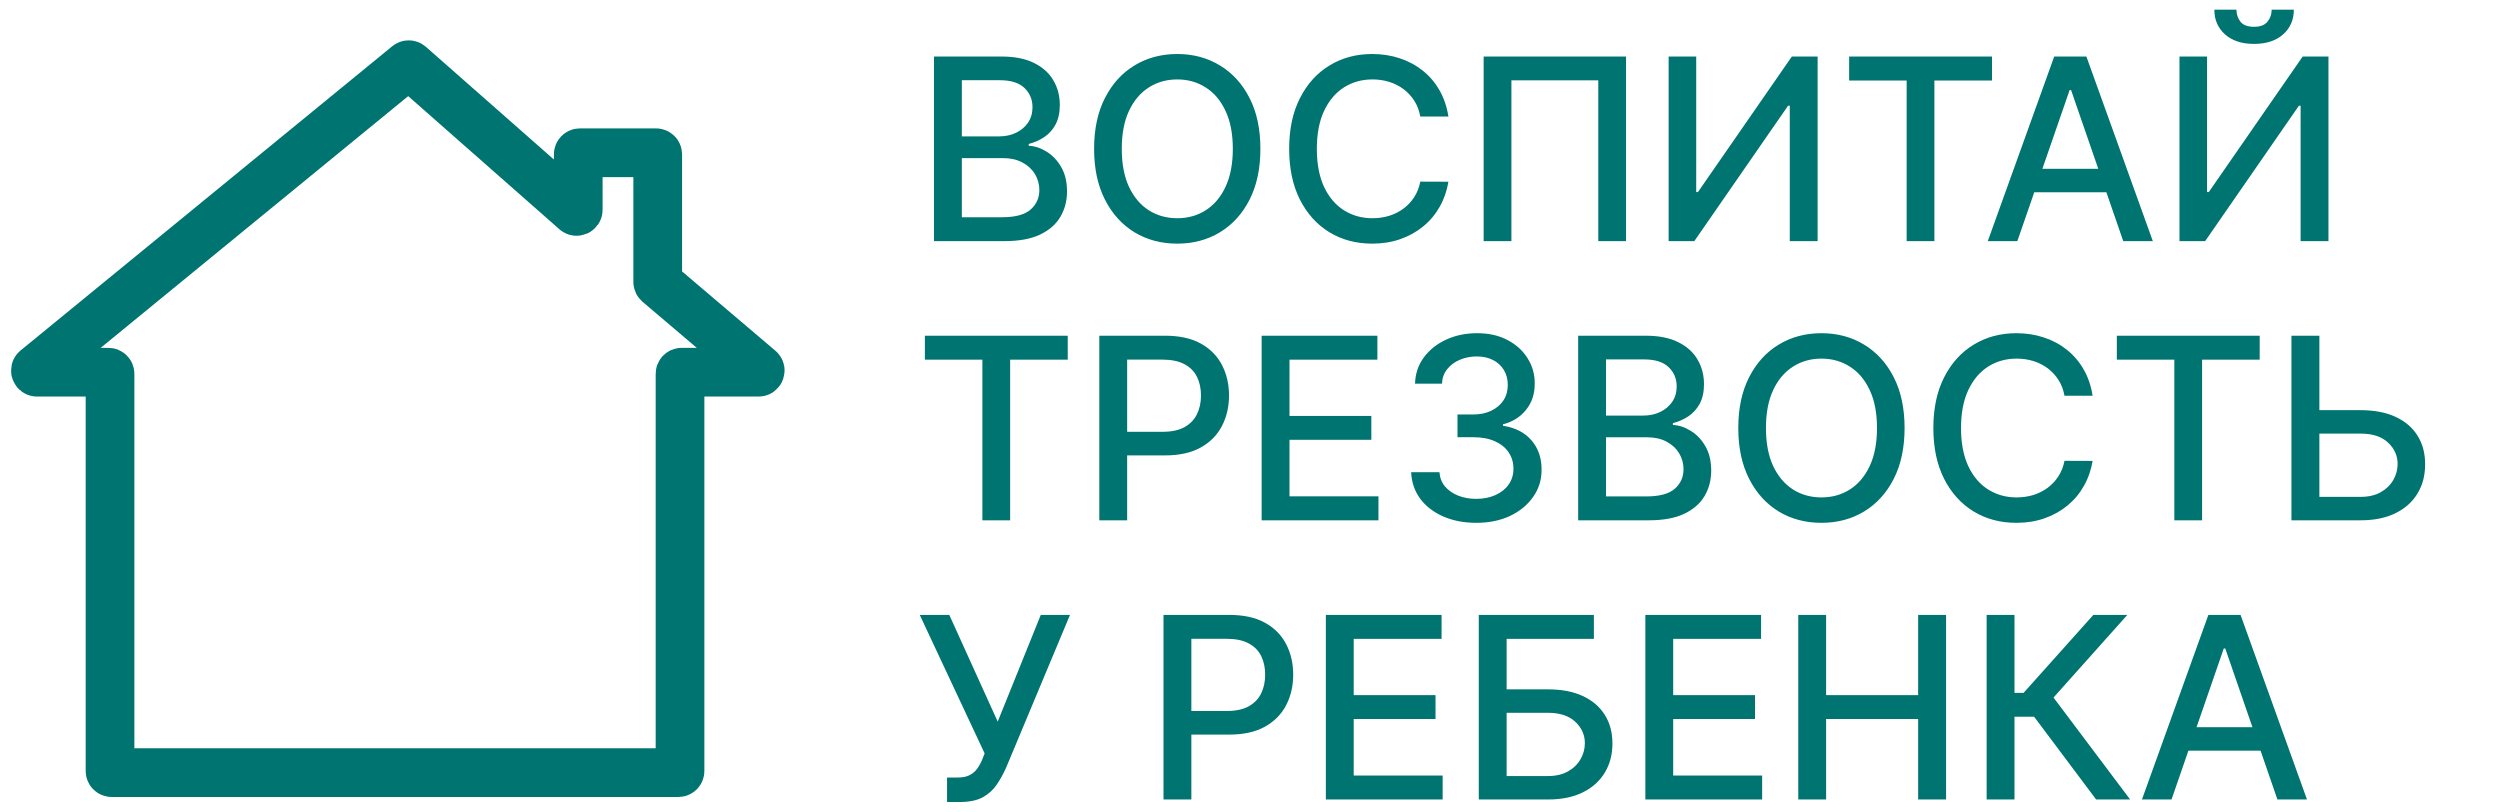
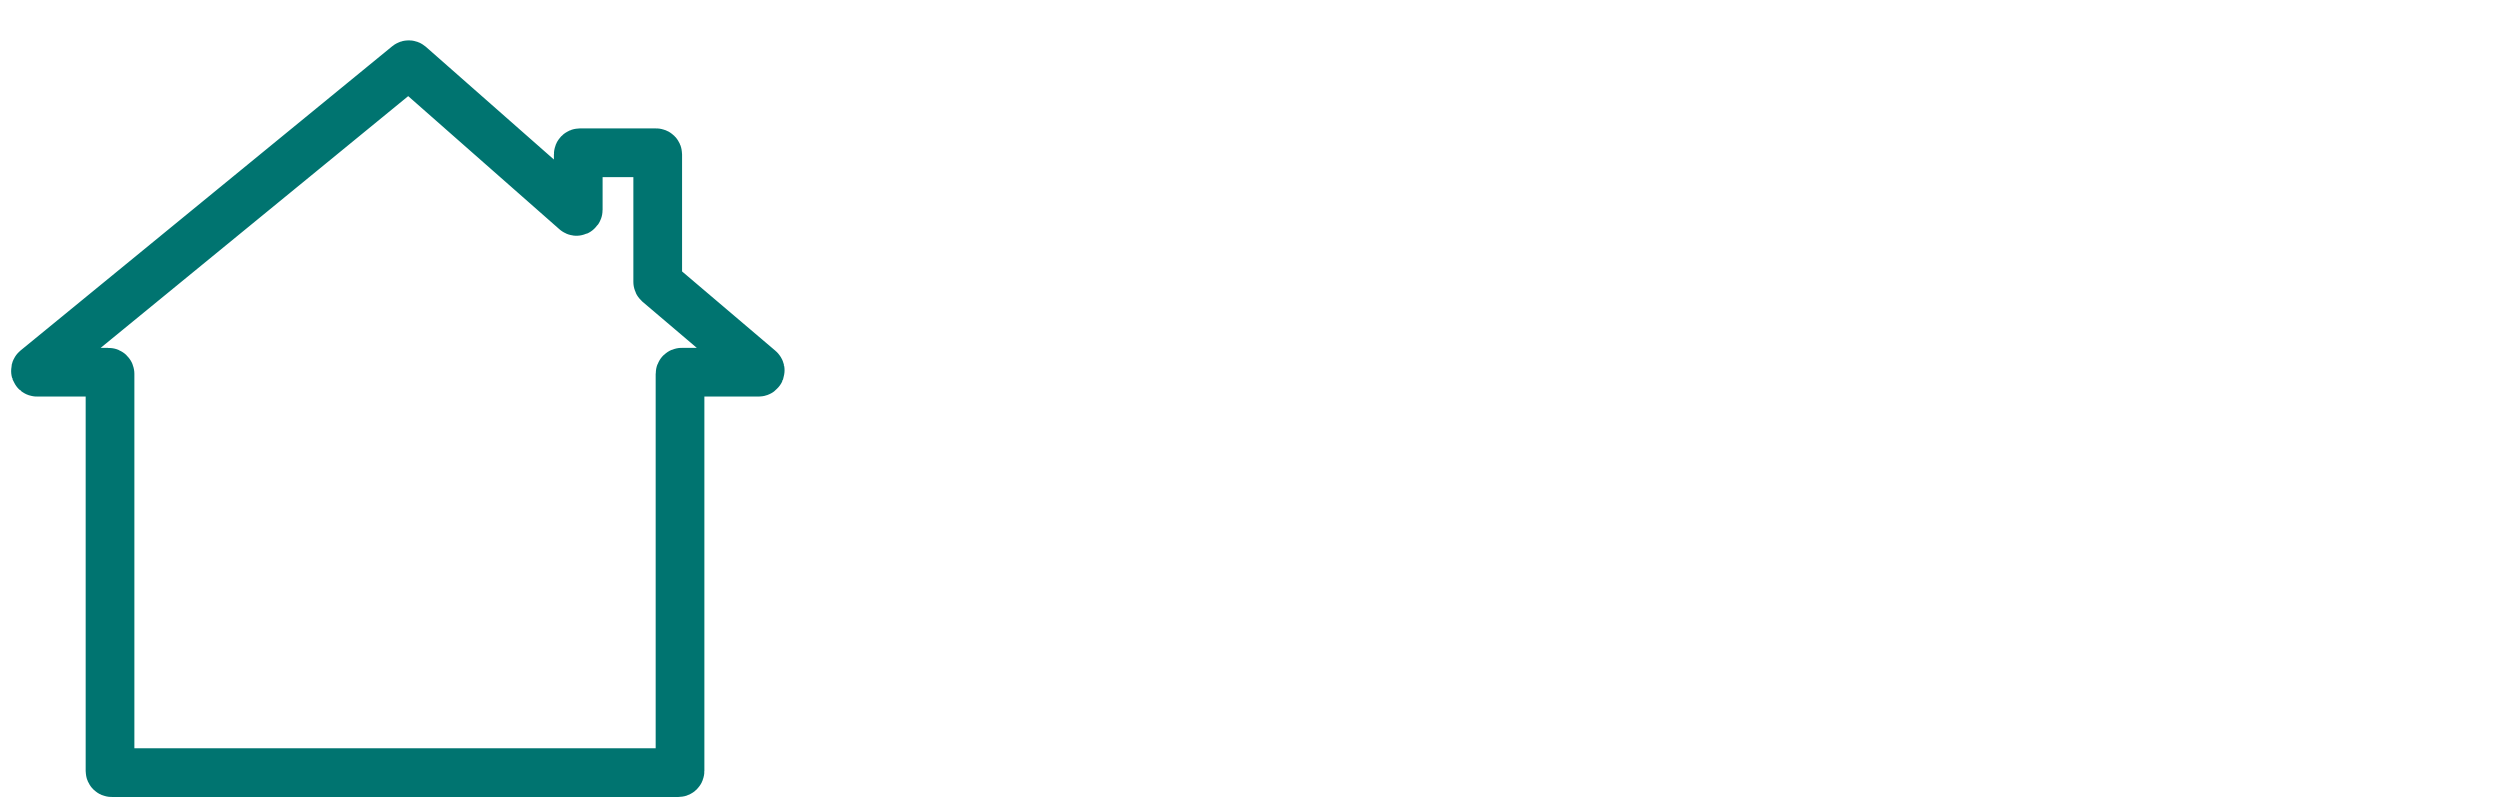
<svg xmlns="http://www.w3.org/2000/svg" width="197" height="64" viewBox="0 0 197 64" fill="none">
  <path d="M8.67 60.755V29.458C8.67 29.387 8.613 29.33 8.542 29.33H2.917C2.797 29.33 2.743 29.179 2.836 29.103L32.127 5.127C32.175 5.088 32.245 5.089 32.292 5.13L45.353 16.628C45.436 16.701 45.566 16.642 45.566 16.532V12.165C45.566 12.094 45.623 12.037 45.694 12.037H51.7C51.771 12.037 51.828 12.094 51.828 12.165V22.217C51.828 22.255 51.845 22.29 51.873 22.315L59.863 29.105C59.953 29.182 59.899 29.33 59.78 29.33H53.714C53.643 29.33 53.586 29.387 53.586 29.458V60.755C53.586 60.826 53.529 60.883 53.458 60.883H8.798C8.727 60.883 8.67 60.826 8.67 60.755Z" stroke="#007470" stroke-width="3.838" />
-   <path d="M73.598 19V4.455H78.925C79.957 4.455 80.812 4.625 81.489 4.966C82.166 5.302 82.672 5.759 83.008 6.337C83.345 6.91 83.513 7.556 83.513 8.276C83.513 8.882 83.401 9.393 83.179 9.81C82.956 10.222 82.658 10.553 82.284 10.804C81.915 11.05 81.508 11.23 81.062 11.344V11.486C81.546 11.509 82.017 11.666 82.476 11.954C82.94 12.239 83.323 12.643 83.626 13.169C83.93 13.695 84.081 14.334 84.081 15.087C84.081 15.83 83.906 16.498 83.555 17.09C83.21 17.677 82.675 18.143 81.95 18.489C81.226 18.829 80.3 19 79.173 19H73.598ZM75.793 17.118H78.96C80.011 17.118 80.764 16.914 81.219 16.507C81.673 16.1 81.901 15.591 81.901 14.98C81.901 14.521 81.785 14.099 81.553 13.716C81.32 13.332 80.989 13.027 80.558 12.8C80.132 12.572 79.626 12.459 79.038 12.459H75.793V17.118ZM75.793 10.747H78.733C79.225 10.747 79.668 10.652 80.061 10.463C80.459 10.274 80.774 10.008 81.006 9.668C81.242 9.322 81.361 8.915 81.361 8.446C81.361 7.845 81.15 7.34 80.729 6.933C80.307 6.526 79.661 6.322 78.79 6.322H75.793V10.747ZM99.319 11.727C99.319 13.28 99.035 14.616 98.467 15.733C97.898 16.846 97.12 17.703 96.13 18.304C95.145 18.901 94.025 19.199 92.771 19.199C91.511 19.199 90.387 18.901 89.397 18.304C88.412 17.703 87.636 16.843 87.067 15.726C86.499 14.608 86.215 13.276 86.215 11.727C86.215 10.174 86.499 8.841 87.067 7.729C87.636 6.611 88.412 5.754 89.397 5.158C90.387 4.556 91.511 4.256 92.771 4.256C94.025 4.256 95.145 4.556 96.13 5.158C97.12 5.754 97.898 6.611 98.467 7.729C99.035 8.841 99.319 10.174 99.319 11.727ZM97.146 11.727C97.146 10.544 96.954 9.547 96.57 8.737C96.192 7.923 95.671 7.307 95.008 6.891C94.35 6.469 93.604 6.259 92.771 6.259C91.933 6.259 91.184 6.469 90.526 6.891C89.868 7.307 89.347 7.923 88.964 8.737C88.585 9.547 88.396 10.544 88.396 11.727C88.396 12.911 88.585 13.91 88.964 14.724C89.347 15.534 89.868 16.15 90.526 16.571C91.184 16.988 91.933 17.196 92.771 17.196C93.604 17.196 94.35 16.988 95.008 16.571C95.671 16.15 96.192 15.534 96.57 14.724C96.954 13.91 97.146 12.911 97.146 11.727ZM114.136 9.185H111.92C111.835 8.711 111.676 8.295 111.444 7.935C111.212 7.575 110.928 7.269 110.592 7.018C110.256 6.768 109.879 6.578 109.463 6.45C109.051 6.322 108.613 6.259 108.149 6.259C107.311 6.259 106.56 6.469 105.897 6.891C105.239 7.312 104.718 7.93 104.335 8.744C103.956 9.559 103.767 10.553 103.767 11.727C103.767 12.911 103.956 13.91 104.335 14.724C104.718 15.539 105.242 16.154 105.904 16.571C106.567 16.988 107.313 17.196 108.142 17.196C108.601 17.196 109.037 17.134 109.449 17.011C109.865 16.884 110.242 16.697 110.578 16.45C110.914 16.204 111.198 15.903 111.43 15.548C111.667 15.188 111.83 14.777 111.92 14.312L114.136 14.32C114.018 15.035 113.788 15.693 113.447 16.294C113.111 16.891 112.678 17.407 112.147 17.842C111.622 18.273 111.02 18.607 110.343 18.844C109.666 19.081 108.928 19.199 108.127 19.199C106.868 19.199 105.746 18.901 104.761 18.304C103.776 17.703 103 16.843 102.431 15.726C101.868 14.608 101.586 13.276 101.586 11.727C101.586 10.174 101.87 8.841 102.439 7.729C103.007 6.611 103.783 5.754 104.768 5.158C105.753 4.556 106.873 4.256 108.127 4.256C108.899 4.256 109.619 4.367 110.287 4.589C110.959 4.807 111.563 5.129 112.098 5.555C112.633 5.977 113.075 6.493 113.426 7.104C113.776 7.71 114.013 8.403 114.136 9.185ZM128.133 4.455V19H125.945V6.33H119.099V19H116.911V4.455H128.133ZM131.489 4.455H133.662V15.136H133.797L141.197 4.455H143.229V19H141.034V8.332H140.899L133.513 19H131.489V4.455ZM145.713 6.344V4.455H156.97V6.344H152.431V19H150.244V6.344H145.713ZM158.967 19H156.638L161.872 4.455H164.408L169.642 19H167.312L163.2 7.097H163.087L158.967 19ZM159.358 13.304H166.915V15.151H159.358V13.304ZM171.743 4.455H173.916V15.136H174.051L181.451 4.455H183.483V19H181.288V8.332H181.153L173.767 19H171.743V4.455ZM179.008 0.761H180.755C180.755 1.562 180.471 2.213 179.903 2.714C179.34 3.212 178.577 3.46 177.616 3.46C176.66 3.46 175.9 3.212 175.336 2.714C174.773 2.213 174.491 1.562 174.491 0.761H176.231C176.231 1.116 176.335 1.431 176.544 1.706C176.752 1.976 177.109 2.111 177.616 2.111C178.113 2.111 178.468 1.976 178.681 1.706C178.899 1.436 179.008 1.121 179.008 0.761ZM72.881 28.344V26.454H84.138V28.344H79.599V41H77.412V28.344H72.881ZM86.625 41V26.454H91.81C92.942 26.454 93.879 26.66 94.623 27.072C95.366 27.484 95.922 28.048 96.291 28.763C96.661 29.473 96.846 30.273 96.846 31.163C96.846 32.058 96.659 32.863 96.284 33.578C95.915 34.288 95.356 34.852 94.608 35.269C93.865 35.68 92.93 35.886 91.803 35.886H88.238V34.026H91.604C92.319 34.026 92.899 33.903 93.344 33.656C93.789 33.405 94.116 33.064 94.324 32.633C94.533 32.203 94.637 31.713 94.637 31.163C94.637 30.614 94.533 30.126 94.324 29.7C94.116 29.274 93.787 28.94 93.337 28.699C92.892 28.457 92.305 28.337 91.576 28.337H88.82V41H86.625ZM99.418 41V26.454H108.538V28.344H101.613V32.776H108.062V34.658H101.613V39.111H108.623V41H99.418ZM116.334 41.199C115.359 41.199 114.488 41.031 113.721 40.695C112.958 40.358 112.355 39.892 111.909 39.295C111.469 38.694 111.232 37.998 111.199 37.207H113.429C113.458 37.638 113.602 38.012 113.863 38.33C114.128 38.642 114.473 38.883 114.9 39.054C115.326 39.224 115.799 39.31 116.32 39.31C116.893 39.31 117.4 39.21 117.84 39.011C118.285 38.812 118.633 38.535 118.884 38.18C119.135 37.821 119.26 37.406 119.26 36.938C119.26 36.45 119.135 36.021 118.884 35.652C118.638 35.278 118.275 34.984 117.797 34.771C117.324 34.558 116.751 34.452 116.078 34.452H114.85V32.662H116.078C116.618 32.662 117.092 32.565 117.499 32.371C117.911 32.177 118.233 31.907 118.465 31.561C118.697 31.211 118.813 30.801 118.813 30.332C118.813 29.883 118.711 29.492 118.507 29.16C118.309 28.824 118.025 28.562 117.655 28.372C117.291 28.183 116.86 28.088 116.363 28.088C115.889 28.088 115.446 28.176 115.034 28.351C114.627 28.521 114.296 28.767 114.04 29.09C113.784 29.407 113.647 29.788 113.628 30.233H111.505C111.528 29.447 111.76 28.756 112.201 28.159C112.646 27.562 113.233 27.096 113.962 26.76C114.691 26.424 115.501 26.256 116.391 26.256C117.324 26.256 118.129 26.438 118.806 26.803C119.488 27.162 120.013 27.643 120.382 28.244C120.757 28.846 120.941 29.504 120.936 30.219C120.941 31.033 120.714 31.724 120.255 32.293C119.8 32.861 119.194 33.242 118.436 33.436V33.55C119.402 33.697 120.15 34.08 120.681 34.7C121.216 35.321 121.481 36.09 121.476 37.008C121.481 37.809 121.258 38.526 120.809 39.16C120.364 39.795 119.755 40.294 118.983 40.659C118.212 41.019 117.328 41.199 116.334 41.199ZM124.36 41V26.454H129.686C130.719 26.454 131.573 26.625 132.25 26.966C132.927 27.302 133.434 27.759 133.77 28.337C134.106 28.91 134.275 29.556 134.275 30.276C134.275 30.882 134.163 31.393 133.941 31.81C133.718 32.222 133.42 32.553 133.046 32.804C132.676 33.05 132.269 33.23 131.824 33.344V33.486C132.307 33.51 132.778 33.666 133.238 33.955C133.702 34.239 134.085 34.644 134.388 35.169C134.691 35.695 134.843 36.334 134.843 37.087C134.843 37.83 134.667 38.498 134.317 39.09C133.971 39.677 133.436 40.143 132.712 40.489C131.988 40.83 131.062 41 129.935 41H124.36ZM126.554 39.118H129.722C130.773 39.118 131.526 38.914 131.98 38.507C132.435 38.1 132.662 37.591 132.662 36.98C132.662 36.521 132.546 36.099 132.314 35.716C132.082 35.332 131.751 35.027 131.32 34.8C130.894 34.572 130.387 34.459 129.8 34.459H126.554V39.118ZM126.554 32.747H129.495C129.987 32.747 130.43 32.653 130.823 32.463C131.221 32.274 131.535 32.008 131.767 31.668C132.004 31.322 132.123 30.915 132.123 30.446C132.123 29.845 131.912 29.34 131.49 28.933C131.069 28.526 130.423 28.322 129.551 28.322H126.554V32.747ZM150.081 33.727C150.081 35.28 149.797 36.615 149.228 37.733C148.66 38.846 147.881 39.703 146.892 40.304C145.907 40.901 144.787 41.199 143.532 41.199C142.273 41.199 141.148 40.901 140.159 40.304C139.174 39.703 138.397 38.843 137.829 37.726C137.261 36.608 136.977 35.276 136.977 33.727C136.977 32.174 137.261 30.841 137.829 29.729C138.397 28.611 139.174 27.754 140.159 27.158C141.148 26.556 142.273 26.256 143.532 26.256C144.787 26.256 145.907 26.556 146.892 27.158C147.881 27.754 148.66 28.611 149.228 29.729C149.797 30.841 150.081 32.174 150.081 33.727ZM147.907 33.727C147.907 32.544 147.716 31.547 147.332 30.737C146.953 29.923 146.432 29.307 145.77 28.891C145.111 28.469 144.366 28.259 143.532 28.259C142.694 28.259 141.946 28.469 141.288 28.891C140.63 29.307 140.109 29.923 139.725 30.737C139.347 31.547 139.157 32.544 139.157 33.727C139.157 34.911 139.347 35.91 139.725 36.724C140.109 37.534 140.63 38.15 141.288 38.571C141.946 38.988 142.694 39.196 143.532 39.196C144.366 39.196 145.111 38.988 145.77 38.571C146.432 38.15 146.953 37.534 147.332 36.724C147.716 35.91 147.907 34.911 147.907 33.727ZM164.898 31.185H162.682C162.597 30.711 162.438 30.294 162.206 29.935C161.974 29.575 161.69 29.269 161.354 29.018C161.018 28.767 160.641 28.578 160.224 28.45C159.813 28.322 159.375 28.259 158.911 28.259C158.072 28.259 157.322 28.469 156.659 28.891C156.001 29.312 155.48 29.93 155.097 30.744C154.718 31.559 154.528 32.553 154.528 33.727C154.528 34.911 154.718 35.91 155.097 36.724C155.48 37.539 156.003 38.154 156.666 38.571C157.329 38.988 158.075 39.196 158.903 39.196C159.363 39.196 159.798 39.135 160.21 39.011C160.627 38.883 161.003 38.697 161.339 38.45C161.676 38.204 161.96 37.903 162.192 37.548C162.429 37.188 162.592 36.776 162.682 36.312L164.898 36.32C164.779 37.035 164.55 37.693 164.209 38.294C163.873 38.891 163.439 39.407 162.909 39.842C162.384 40.273 161.782 40.607 161.105 40.844C160.428 41.081 159.689 41.199 158.889 41.199C157.63 41.199 156.508 40.901 155.523 40.304C154.538 39.703 153.761 38.843 153.193 37.726C152.63 36.608 152.348 35.276 152.348 33.727C152.348 32.174 152.632 30.841 153.2 29.729C153.768 28.611 154.545 27.754 155.53 27.158C156.515 26.556 157.634 26.256 158.889 26.256C159.661 26.256 160.381 26.367 161.048 26.59C161.721 26.807 162.324 27.129 162.859 27.555C163.394 27.977 163.837 28.493 164.188 29.104C164.538 29.71 164.775 30.403 164.898 31.185ZM166.806 28.344V26.454H178.064V28.344H173.525V41H171.338V28.344H166.806ZM182.092 32.321H186.013C187.092 32.321 188.011 32.496 188.768 32.847C189.526 33.197 190.104 33.692 190.501 34.331C190.904 34.97 191.103 35.723 191.098 36.59C191.103 37.456 190.904 38.221 190.501 38.883C190.104 39.546 189.526 40.065 188.768 40.439C188.011 40.813 187.092 41 186.013 41H180.565V26.454H182.767V39.153H186.013C186.643 39.153 187.173 39.03 187.604 38.784C188.039 38.538 188.368 38.218 188.591 37.825C188.818 37.432 188.932 37.011 188.932 36.561C188.932 35.908 188.681 35.347 188.179 34.878C187.677 34.404 186.955 34.168 186.013 34.168H182.092V32.321ZM74.628 63.199V61.267H75.501C75.866 61.267 76.167 61.206 76.403 61.082C76.645 60.959 76.841 60.794 76.993 60.585C77.149 60.372 77.279 60.14 77.383 59.889L77.59 59.371L72.476 48.455H74.805L78.619 56.864L82.014 48.455H84.315L79.287 60.479C79.074 60.962 78.828 61.409 78.548 61.821C78.274 62.233 77.907 62.567 77.447 62.822C76.988 63.073 76.38 63.199 75.622 63.199H74.628ZM91.684 63V48.455H96.869C98 48.455 98.938 48.66 99.681 49.072C100.424 49.484 100.981 50.048 101.35 50.763C101.719 51.473 101.904 52.273 101.904 53.163C101.904 54.058 101.717 54.863 101.343 55.578C100.974 56.288 100.415 56.852 99.667 57.269C98.924 57.68 97.988 57.886 96.862 57.886H93.296V56.026H96.663C97.378 56.026 97.958 55.903 98.403 55.656C98.848 55.405 99.174 55.064 99.383 54.633C99.591 54.203 99.695 53.713 99.695 53.163C99.695 52.614 99.591 52.126 99.383 51.7C99.174 51.274 98.845 50.94 98.396 50.699C97.951 50.457 97.363 50.337 96.634 50.337H93.879V63H91.684ZM104.477 63V48.455H113.596V50.344H106.672V54.776H113.12V56.658H106.672V61.111H113.681V63H104.477ZM116.528 63V48.455H125.597V50.344H118.722V54.321H121.975C123.055 54.321 123.971 54.496 124.724 54.847C125.481 55.197 126.059 55.692 126.457 56.331C126.859 56.97 127.06 57.723 127.06 58.59C127.06 59.456 126.859 60.221 126.457 60.883C126.059 61.546 125.481 62.065 124.724 62.439C123.971 62.813 123.055 63 121.975 63H116.528ZM118.722 61.153H121.975C122.6 61.153 123.128 61.03 123.559 60.784C123.995 60.538 124.324 60.218 124.546 59.825C124.773 59.432 124.887 59.011 124.887 58.561C124.887 57.908 124.636 57.347 124.134 56.878C123.632 56.404 122.913 56.168 121.975 56.168H118.722V61.153ZM129.653 63V48.455H138.772V50.344H131.847V54.776H138.296V56.658H131.847V61.111H138.857V63H129.653ZM141.703 63V48.455H143.898V54.776H151.15V48.455H153.351V63H151.15V56.658H143.898V63H141.703ZM165.176 63L160.29 56.48H158.742V63H156.547V48.455H158.742V54.598H159.459L164.956 48.455H167.634L161.817 54.967L167.854 63H165.176ZM171.116 63H168.786L174.021 48.455H176.556L181.79 63H179.461L175.349 51.097H175.235L171.116 63ZM171.506 57.304H179.063V59.151H171.506V57.304Z" fill="#007470" />
</svg>